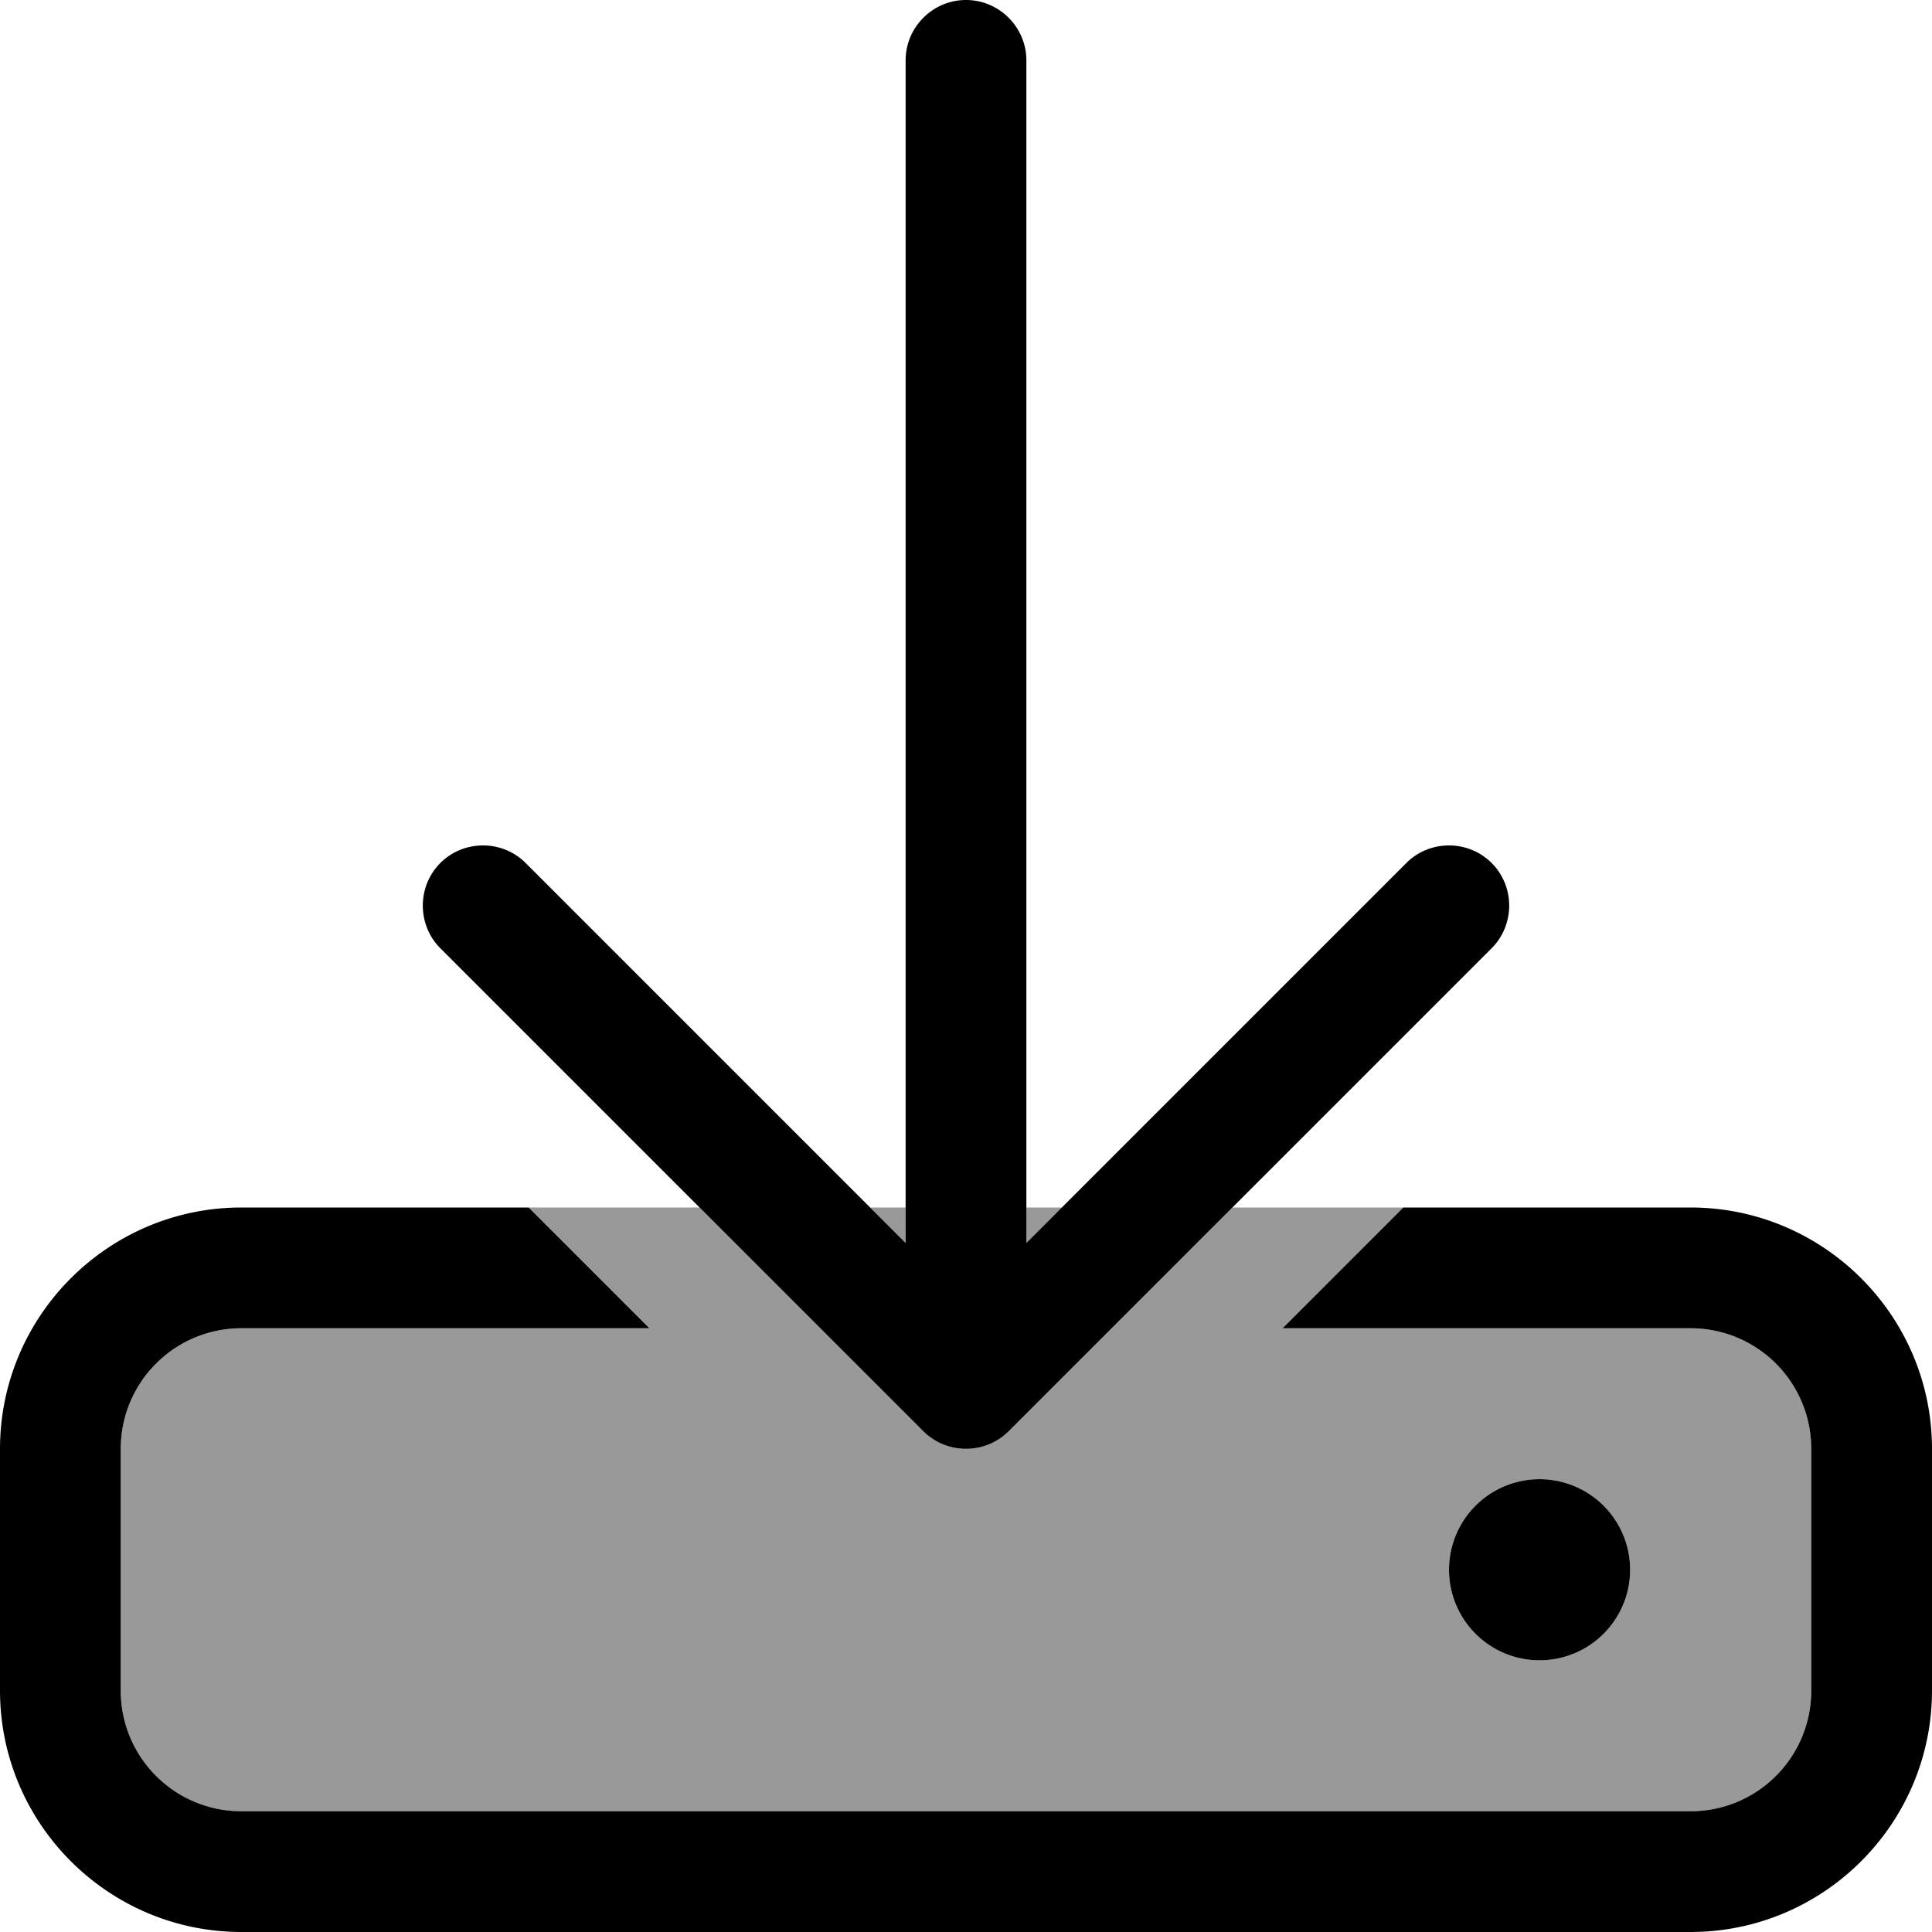
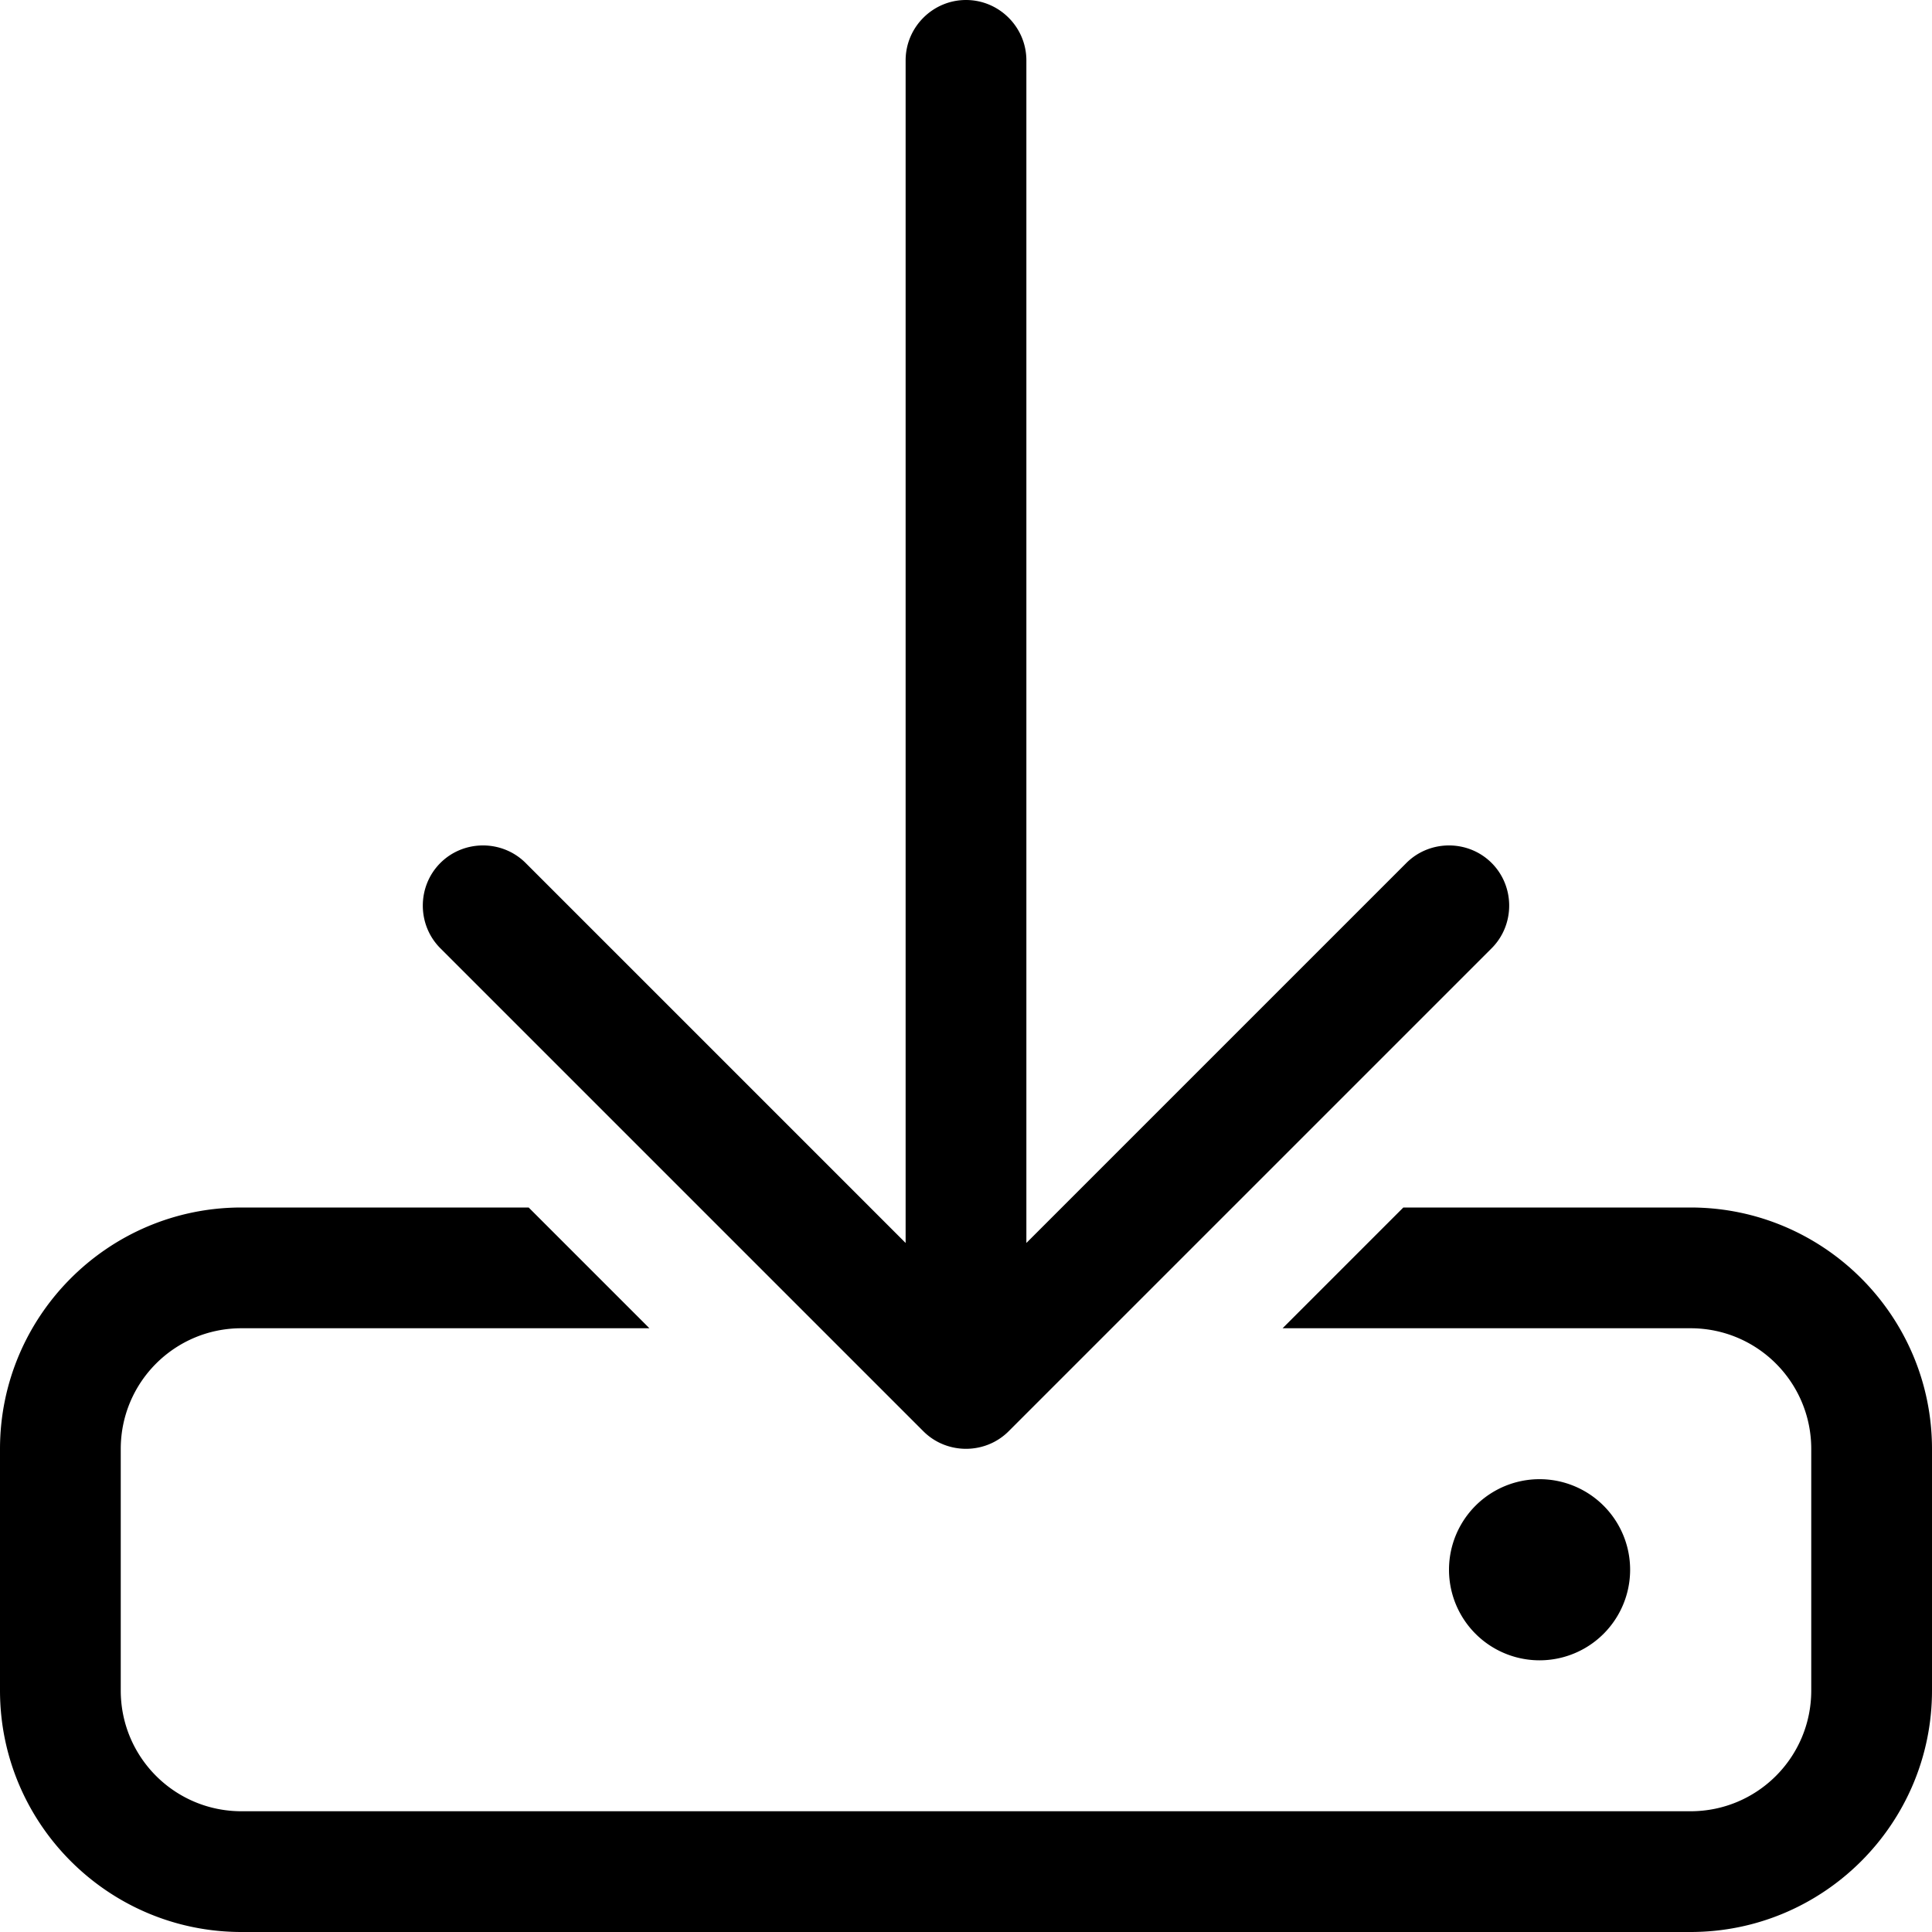
<svg xmlns="http://www.w3.org/2000/svg" viewBox="0 0 512 512">
  <defs>
    <style>.fa-secondary{opacity:.4}</style>
  </defs>
-   <path class="fa-secondary" d="M32 384c0-17.7 14.3-32 32-32l108.1 0-32-32 45.3 0 59.3 59.3c6.2 6.2 16.4 6.2 22.6 0L326.6 320l45.3 0-32 32L448 352c17.7 0 32 14.3 32 32l0 64c0 17.7-14.3 32-32 32L64 480c-17.7 0-32-14.3-32-32l0-64zm198.6-64l9.4 0 0 9.4-9.4-9.4zm41.4 0l9.4 0-9.4 9.4 0-9.4zm112 96a24 24 0 1 0 48 0 24 24 0 1 0 -48 0z" />
  <path class="fa-primary" d="M272 16c0-8.8-7.2-16-16-16s-16 7.2-16 16l0 313.4L139.3 228.7c-6.2-6.2-16.4-6.2-22.6 0s-6.2 16.4 0 22.6l128 128c6.2 6.2 16.4 6.2 22.6 0l128-128c6.2-6.2 6.2-16.4 0-22.6s-16.4-6.2-22.6 0L272 329.4 272 16zM140.1 320L64 320c-35.3 0-64 28.7-64 64l0 64c0 35.3 28.7 64 64 64l384 0c35.3 0 64-28.7 64-64l0-64c0-35.3-28.7-64-64-64l-76.1 0-32 32L448 352c17.7 0 32 14.3 32 32l0 64c0 17.7-14.3 32-32 32L64 480c-17.7 0-32-14.3-32-32l0-64c0-17.7 14.3-32 32-32l108.1 0-32-32zM432 416a24 24 0 1 0 -48 0 24 24 0 1 0 48 0z" />
</svg>